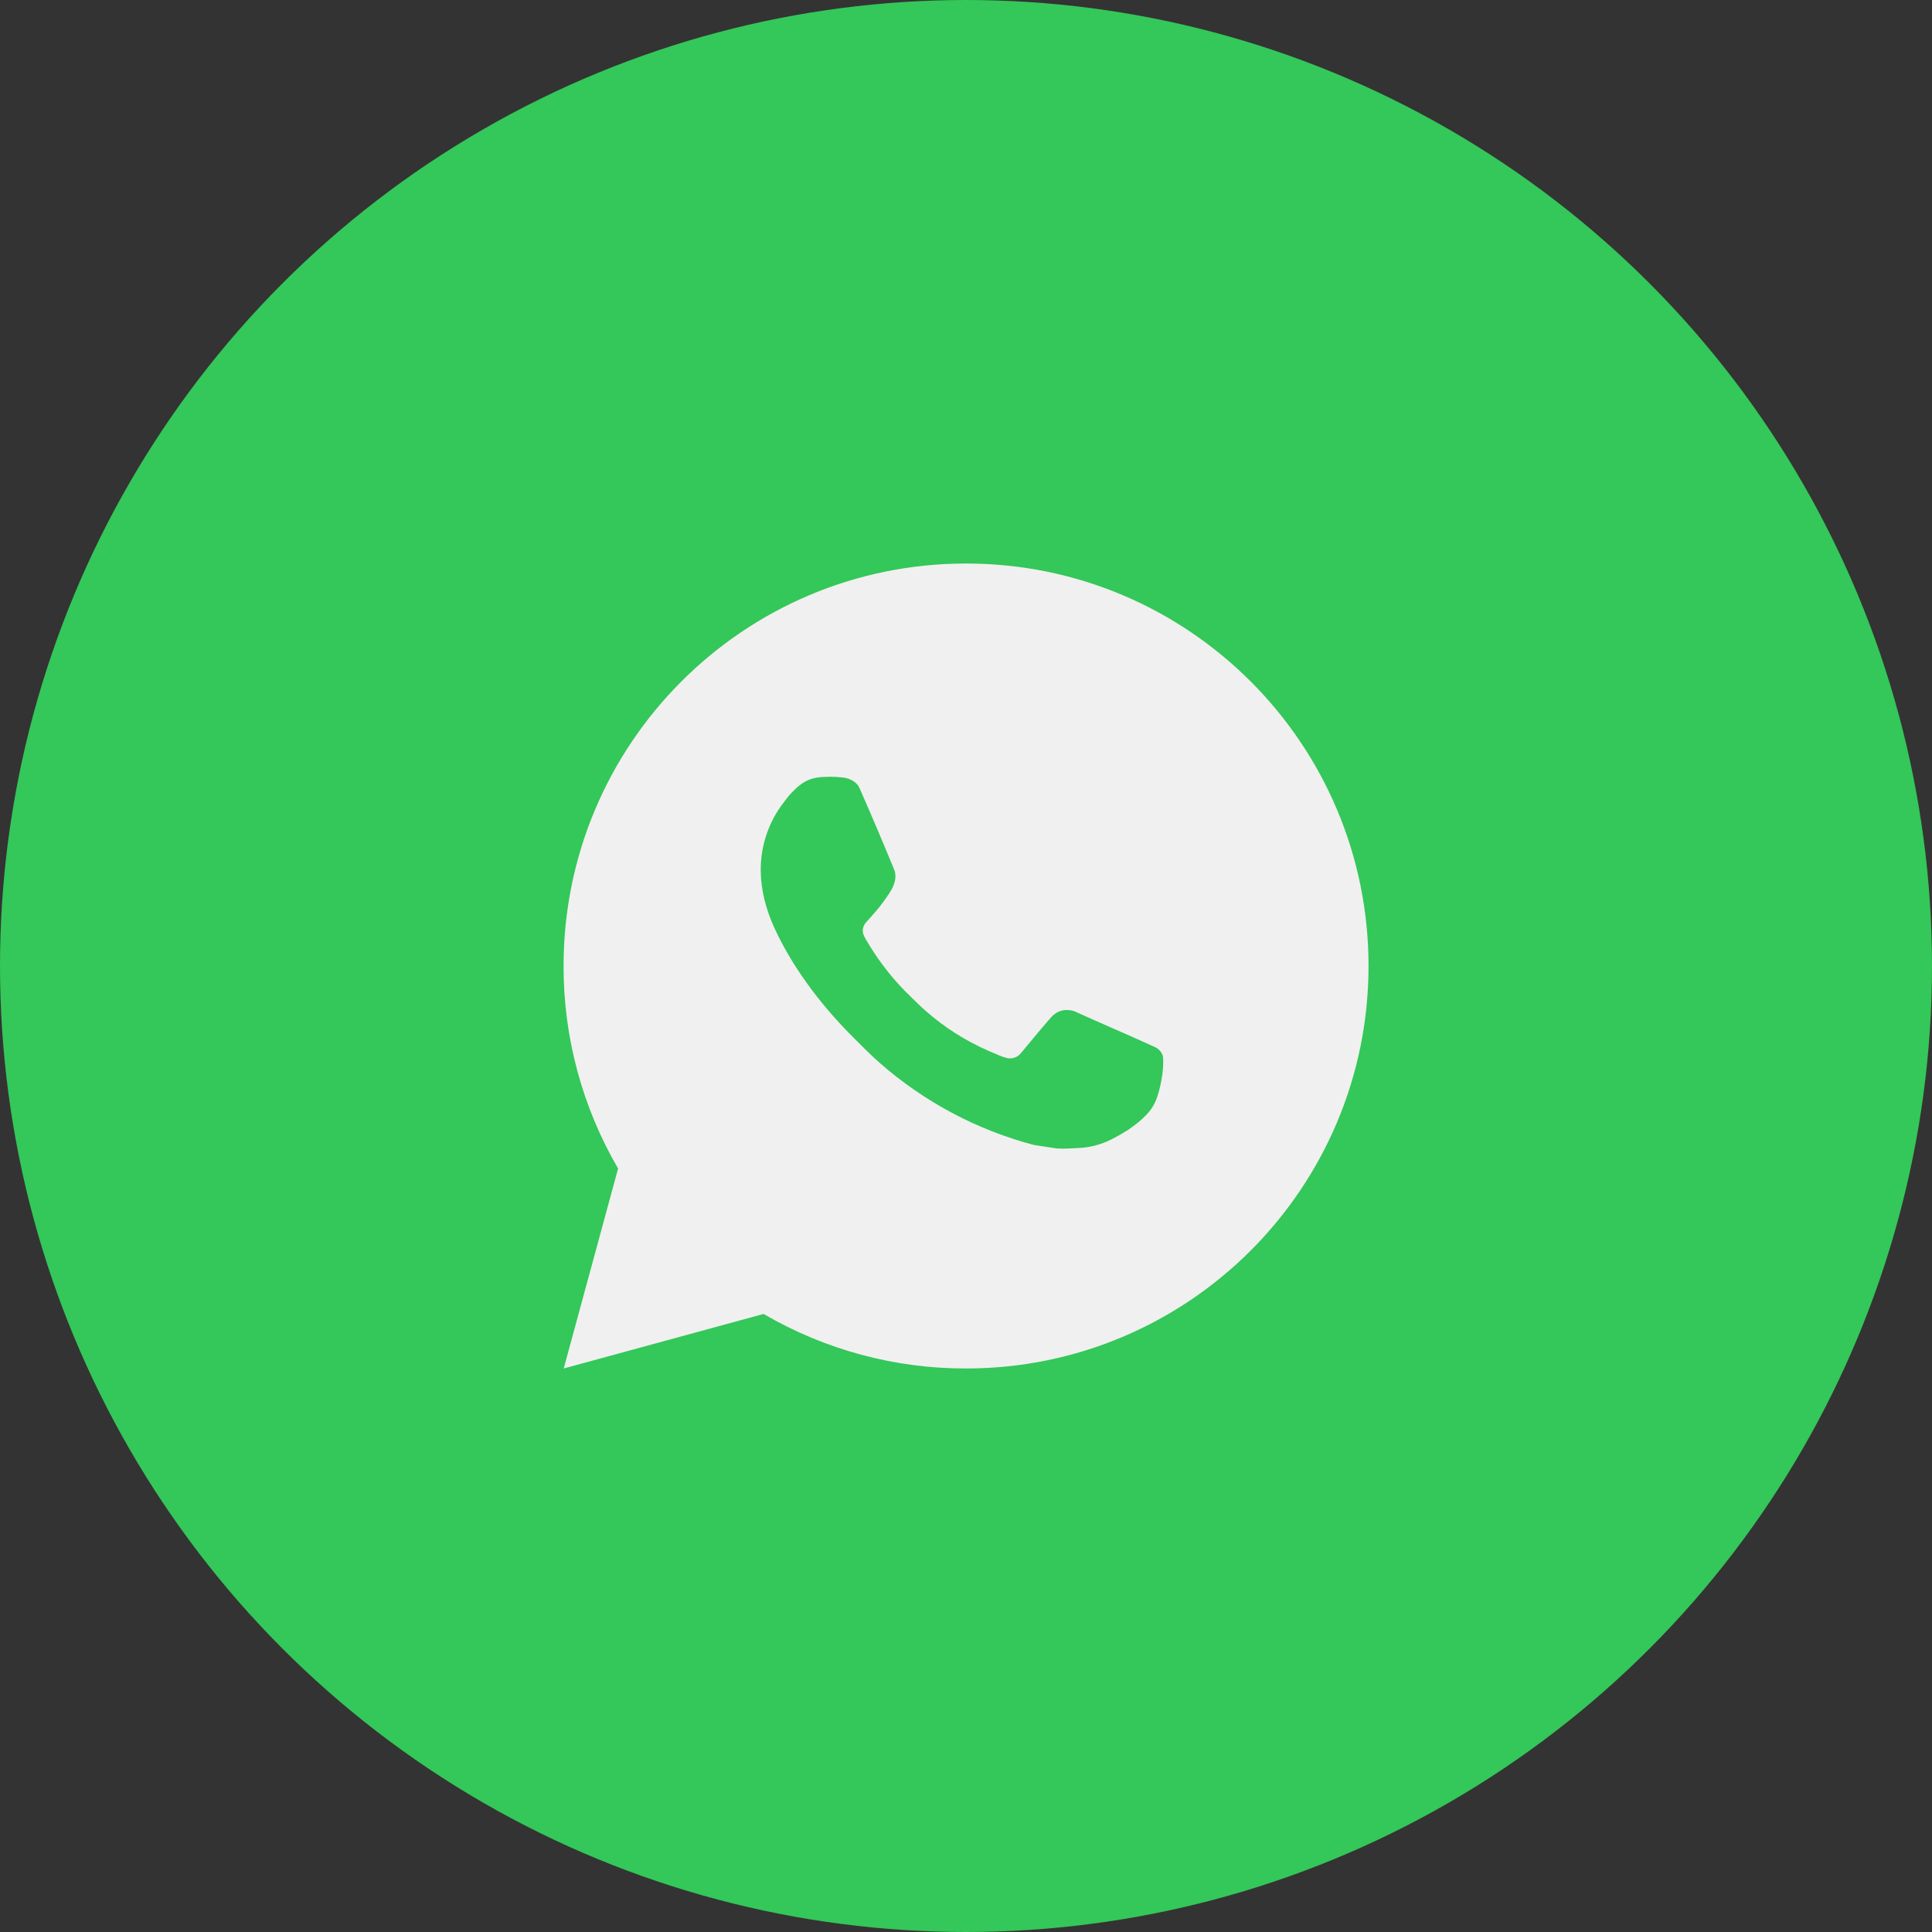
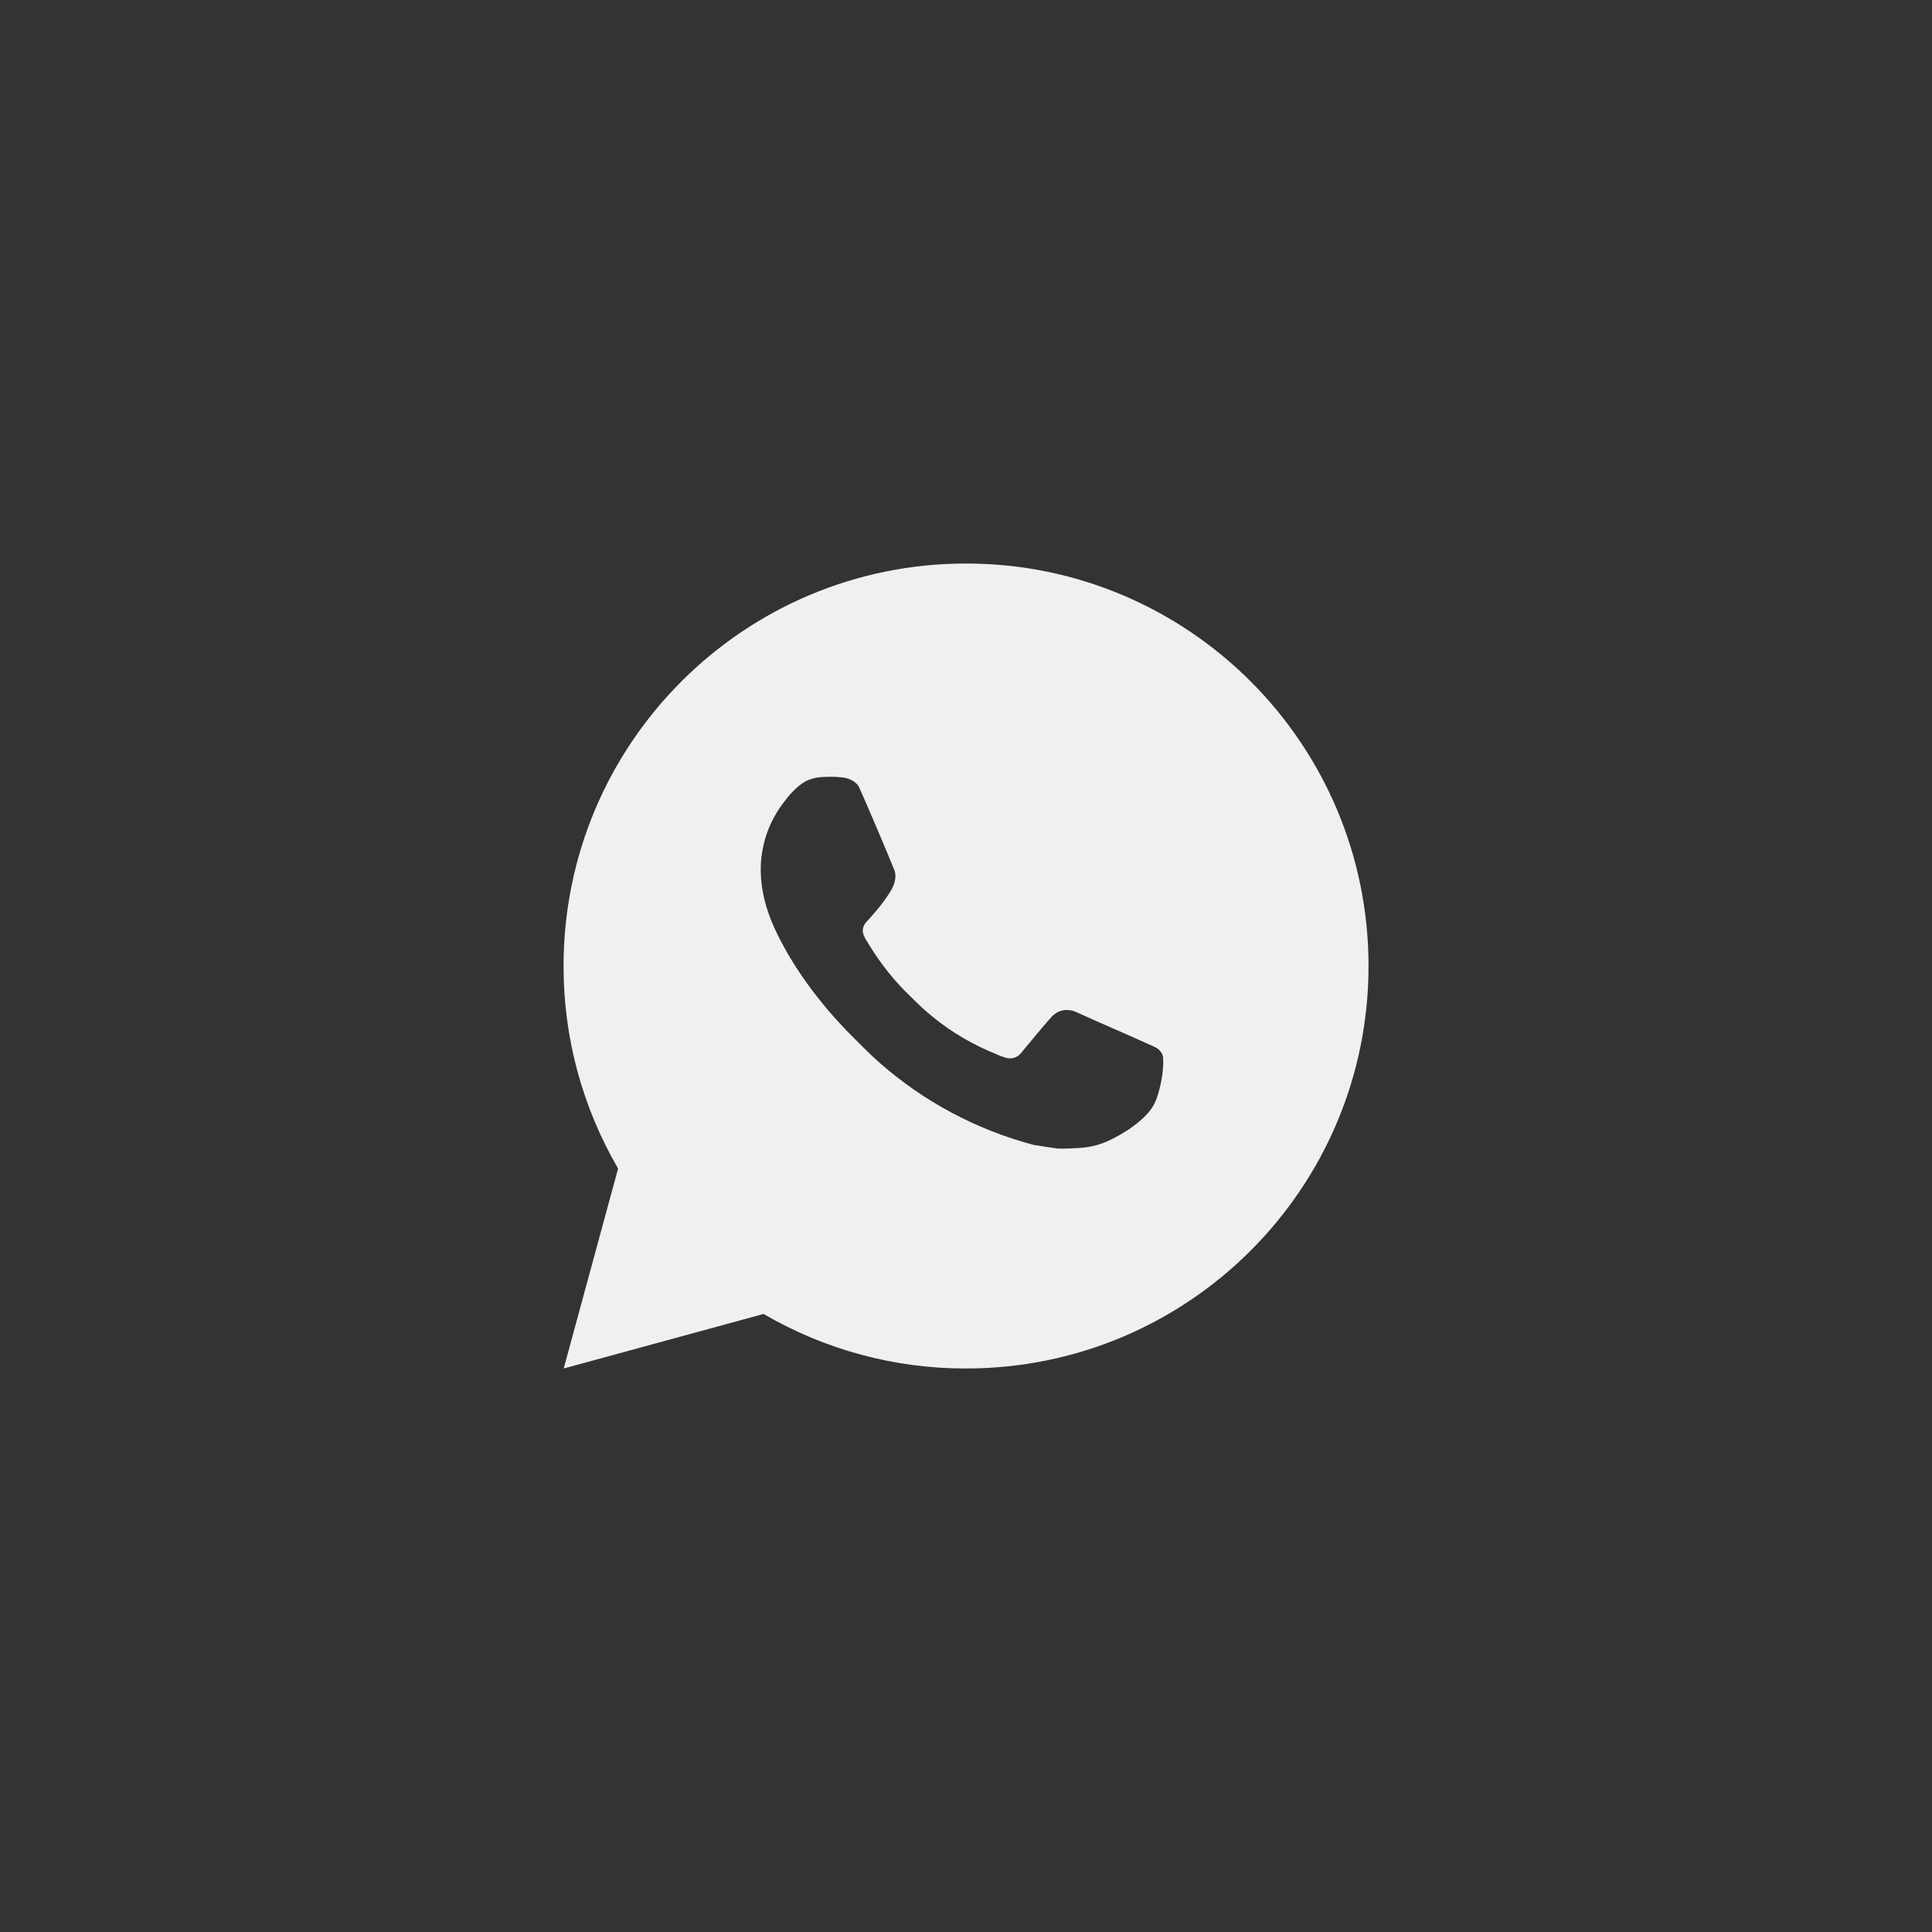
<svg xmlns="http://www.w3.org/2000/svg" width="40" height="40" viewBox="0 0 40 40" fill="none">
  <rect x="0" y="0" width="40" height="40" fill="#333333" stroke="none" />
-   <circle cx="20" cy="20" r="20" fill="#34C759" />
  <path d="M20.001 11.667C24.603 11.667 28.334 15.398 28.334 20C28.334 24.602 24.603 28.333 20.001 28.333C18.528 28.336 17.081 27.946 15.809 27.204L11.671 28.333L12.797 24.193C12.055 22.921 11.665 21.473 11.668 20C11.668 15.398 15.398 11.667 20.001 11.667ZM17.161 16.083L16.994 16.09C16.886 16.097 16.781 16.125 16.684 16.173C16.594 16.224 16.511 16.288 16.439 16.363C16.339 16.457 16.282 16.539 16.222 16.618C15.913 17.019 15.748 17.511 15.75 18.017C15.752 18.425 15.858 18.823 16.025 19.194C16.366 19.946 16.927 20.742 17.667 21.479C17.845 21.657 18.02 21.835 18.208 22.001C19.128 22.81 20.224 23.394 21.408 23.706L21.882 23.778C22.036 23.787 22.19 23.775 22.345 23.767C22.588 23.755 22.825 23.689 23.039 23.575C23.148 23.519 23.255 23.458 23.358 23.392C23.358 23.392 23.394 23.368 23.462 23.317C23.575 23.233 23.644 23.174 23.738 23.077C23.807 23.005 23.867 22.921 23.913 22.825C23.977 22.689 24.043 22.43 24.069 22.214C24.089 22.049 24.083 21.959 24.081 21.903C24.078 21.814 24.003 21.722 23.922 21.683L23.438 21.465C23.438 21.465 22.712 21.149 22.269 20.948C22.223 20.927 22.173 20.916 22.122 20.913C22.066 20.907 22.008 20.914 21.953 20.932C21.899 20.95 21.849 20.98 21.808 21.019C21.803 21.017 21.747 21.065 21.145 21.795C21.11 21.841 21.063 21.877 21.008 21.896C20.953 21.915 20.894 21.918 20.838 21.903C20.784 21.889 20.731 21.87 20.679 21.848C20.576 21.805 20.54 21.788 20.469 21.758C19.991 21.55 19.548 21.268 19.157 20.922C19.052 20.831 18.954 20.731 18.854 20.634C18.526 20.32 18.241 19.965 18.004 19.578L17.955 19.498C17.92 19.445 17.891 19.388 17.87 19.328C17.838 19.205 17.921 19.107 17.921 19.107C17.921 19.107 18.123 18.885 18.218 18.765C18.309 18.648 18.387 18.535 18.437 18.454C18.535 18.296 18.566 18.133 18.514 18.008C18.281 17.438 18.039 16.87 17.791 16.307C17.742 16.195 17.596 16.115 17.463 16.099C17.418 16.094 17.373 16.089 17.328 16.086C17.216 16.08 17.104 16.081 16.992 16.089L17.16 16.082L17.161 16.083Z" fill="#F0F0F0" />
</svg>